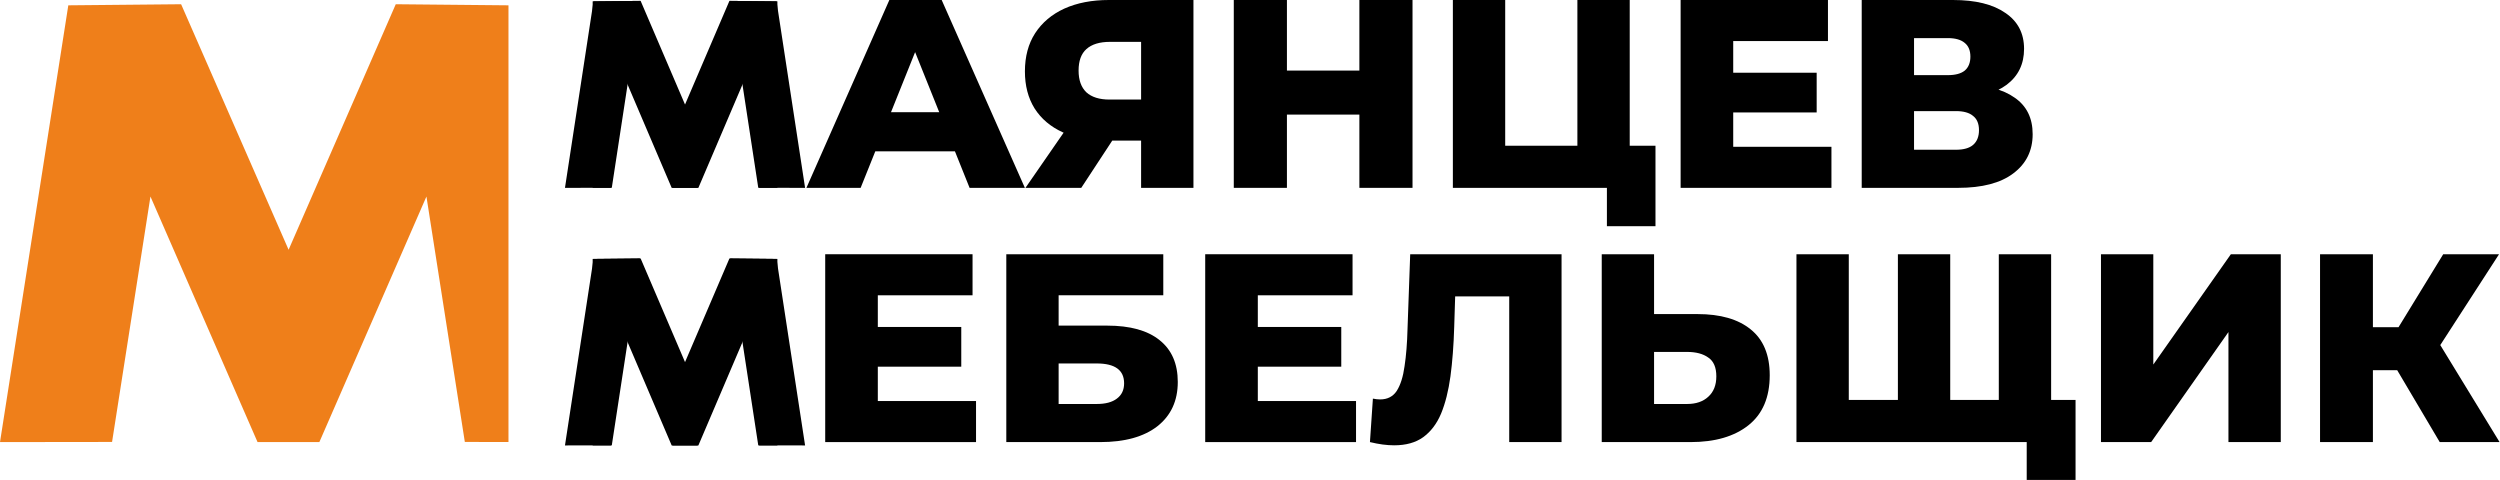
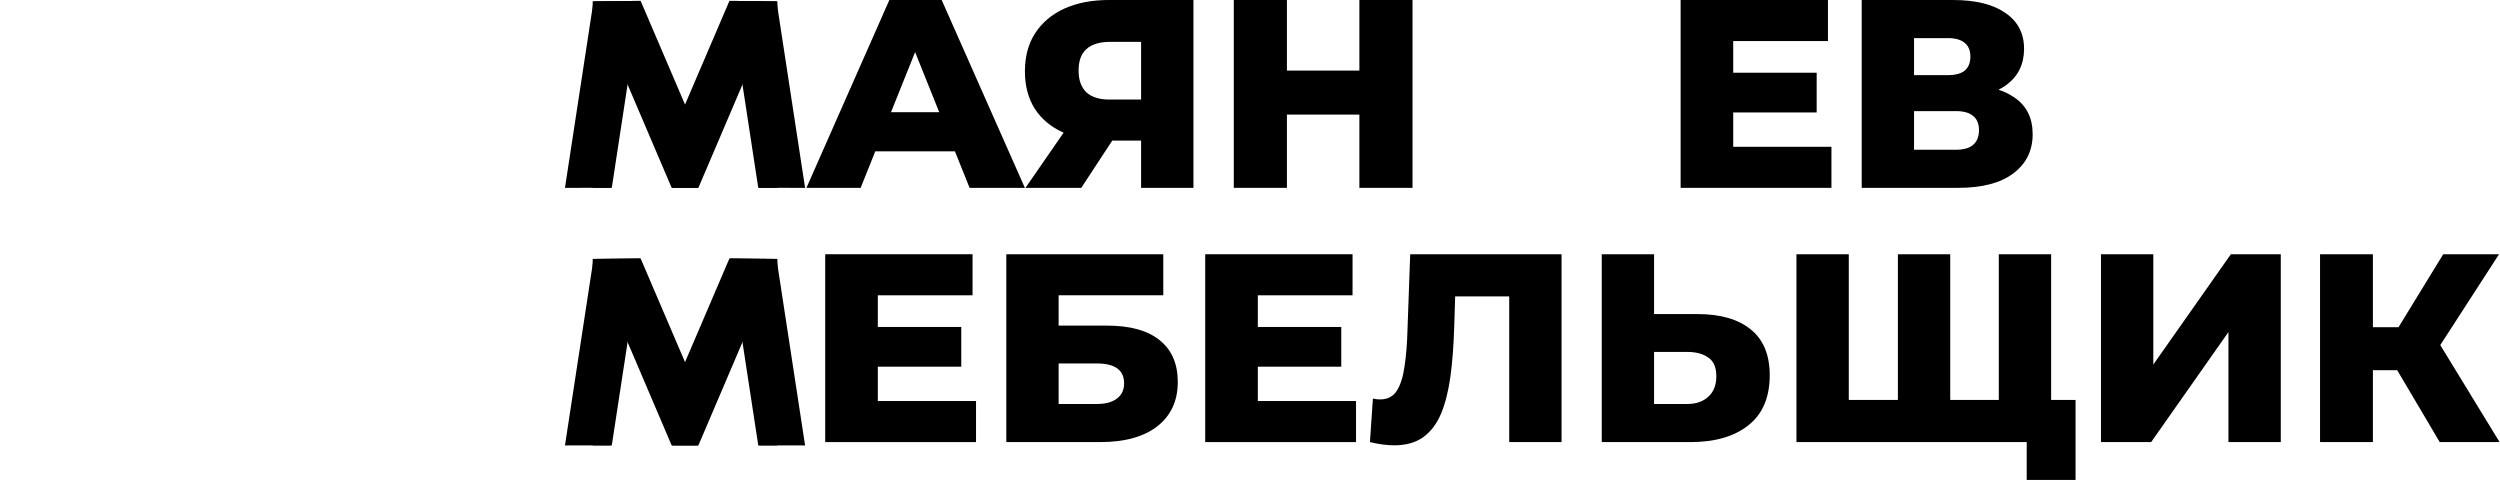
<svg xmlns="http://www.w3.org/2000/svg" width="177" height="34" viewBox="0 0 177 34" fill="none">
-   <path fill-rule="evenodd" clip-rule="evenodd" d="M18.234 31.3H22.61L30.192 13.914L32.91 31.29L36 31.294V0.377L28.02 0.3L20.433 17.683L12.823 0.3L4.836 0.377L0 31.3L7.934 31.29L10.652 13.914L18.234 31.3Z" fill="#EF7F1A" />
  <path fill-rule="evenodd" clip-rule="evenodd" d="M47.617 13.3H49.445L52.613 5.876L53.748 13.296L55.039 13.297V0.096L51.706 0.063L48.536 7.486L45.357 0.063L42.02 0.096L40 13.3L43.315 13.296L44.45 5.876L47.617 13.3Z" fill="black" />
  <path fill-rule="evenodd" clip-rule="evenodd" d="M49.383 13.3H47.555L44.387 5.876L43.252 13.296L41.961 13.297V0.096L45.294 0.063L48.464 7.486L51.643 0.063L54.98 0.096L57 13.3L53.685 13.296L52.55 5.876L49.383 13.3Z" fill="black" />
  <path fill-rule="evenodd" clip-rule="evenodd" d="M47.617 31.537H49.445L52.613 24.113L53.748 31.532L55.039 31.534V18.333L51.706 18.3L48.536 25.722L45.357 18.3L42.02 18.333L40 31.537L43.315 31.532L44.45 24.113L47.617 31.537Z" fill="black" />
  <path fill-rule="evenodd" clip-rule="evenodd" d="M49.383 31.537H47.555L44.387 24.113L43.252 31.532L41.961 31.534V18.333L45.294 18.3L48.464 25.722L51.643 18.3L54.98 18.333L57 31.537L53.685 31.532L52.55 24.113L49.383 31.537Z" fill="black" />
  <path d="M61.883 23.149H68.058V25.961H61.883V23.149ZM62.149 28.393H69.103V31.3H58.425V18H68.856V20.907H62.149V28.393Z" fill="black" />
  <path d="M71.246 31.3V18H82.361V20.907H74.951V23.054H78.39C80.012 23.054 81.247 23.396 82.095 24.08C82.957 24.764 83.387 25.752 83.387 27.044C83.387 28.374 82.906 29.419 81.943 30.179C80.981 30.926 79.632 31.3 77.896 31.3H71.246ZM74.951 28.602H77.649C78.27 28.602 78.745 28.475 79.074 28.222C79.416 27.969 79.587 27.608 79.587 27.139C79.587 26.202 78.941 25.733 77.649 25.733H74.951V28.602Z" fill="black" />
  <path d="M88.787 23.149H94.962V25.961H88.787V23.149ZM89.053 28.393H96.007V31.3H85.329V18H95.76V20.907H89.053V28.393Z" fill="black" />
  <path d="M98.702 31.528C98.448 31.528 98.176 31.509 97.885 31.471C97.606 31.433 97.308 31.376 96.992 31.3L97.201 28.222C97.378 28.26 97.549 28.279 97.714 28.279C98.233 28.279 98.626 28.076 98.892 27.671C99.158 27.253 99.341 26.67 99.443 25.923C99.557 25.176 99.626 24.302 99.652 23.301L99.842 18H110.558V31.3H106.853V20.147L107.67 20.983H102.293L103.053 20.109L102.958 23.149C102.92 24.441 102.831 25.606 102.692 26.645C102.552 27.671 102.331 28.551 102.027 29.286C101.723 30.008 101.298 30.565 100.754 30.958C100.222 31.338 99.538 31.528 98.702 31.528Z" fill="black" />
  <path d="M120.186 22.237C121.807 22.237 123.061 22.598 123.948 23.32C124.847 24.042 125.297 25.125 125.297 26.569C125.297 28.127 124.796 29.305 123.796 30.103C122.795 30.901 121.427 31.3 119.692 31.3H113.403V18H117.108V22.237H120.186ZM119.445 28.602C120.078 28.602 120.578 28.431 120.946 28.089C121.326 27.747 121.516 27.266 121.516 26.645C121.516 26.012 121.326 25.568 120.946 25.315C120.578 25.049 120.078 24.916 119.445 24.916H117.108V28.602H119.445Z" fill="black" />
  <path d="M135.188 28.317L134.371 29.153V18H138.076V29.153L137.221 28.317H142.37L141.515 29.153V18H145.22V31.3H127.189V18H130.894V29.153L130.077 28.317H135.188ZM143.491 33.979V30.464L144.327 31.3H141.439V28.317H146.949V33.979H143.491Z" fill="black" />
  <path d="M148.749 31.3V18H152.454V25.809L157.945 18H161.479V31.3H157.774V23.51L152.302 31.3H148.749Z" fill="black" />
  <path d="M172.733 31.3L168.99 24.973L172.011 23.187L176.97 31.3H172.733ZM164.259 31.3V18H168.002V31.3H164.259ZM166.919 26.208V23.168H171.745V26.208H166.919ZM172.372 25.049L168.895 24.669L172.98 18H176.932L172.372 25.049Z" fill="black" />
  <path d="M57.095 13.3L62.966 0H66.671L72.561 13.3H68.647L64.049 1.843H65.531L60.933 13.3H57.095ZM60.306 10.716L61.275 7.942H67.773L68.742 10.716H60.306Z" fill="black" />
  <path d="M80.79 13.3V9.177L81.683 9.956H78.32C77.13 9.956 76.104 9.76 75.243 9.367C74.381 8.974 73.716 8.411 73.248 7.676C72.791 6.941 72.564 6.067 72.564 5.054C72.564 4.003 72.804 3.103 73.285 2.356C73.779 1.596 74.47 1.013 75.356 0.608C76.256 0.203 77.307 0 78.51 0H84.496V13.3H80.79ZM72.602 13.3L75.927 8.493H79.707L76.553 13.3H72.602ZM80.79 7.98V2.033L81.683 2.964H78.587C77.852 2.964 77.294 3.135 76.915 3.477C76.547 3.806 76.364 4.313 76.364 4.997C76.364 5.668 76.547 6.181 76.915 6.536C77.294 6.878 77.839 7.049 78.549 7.049H81.683L80.79 7.98Z" fill="black" />
  <path d="M96.244 0H100.006V13.3H96.244V0ZM91.114 13.3H87.352V0H91.114V13.3ZM96.51 8.113H90.848V4.997H96.51V8.113Z" fill="black" />
-   <path d="M102.863 13.3V0H106.568V10.317H111.679V0H115.384V13.3H102.863ZM113.769 16.017V12.464L114.548 13.3H111.679V10.317H117.208V16.017H113.769Z" fill="black" />
  <path d="M122.446 5.149H128.62V7.961H122.446V5.149ZM122.712 10.393H129.666V13.3H118.988V0H129.419V2.907H122.712V10.393Z" fill="black" />
  <path d="M131.809 13.3V0H138.269C139.865 0 141.1 0.304 141.974 0.912C142.86 1.507 143.304 2.356 143.304 3.458C143.304 4.535 142.892 5.383 142.069 6.004C141.245 6.612 140.143 6.916 138.763 6.916L139.143 6.023C140.637 6.023 141.803 6.321 142.639 6.916C143.487 7.499 143.912 8.36 143.912 9.5C143.912 10.665 143.456 11.59 142.544 12.274C141.644 12.958 140.34 13.3 138.63 13.3H131.809ZM135.514 10.602H138.478C139.022 10.602 139.428 10.488 139.694 10.26C139.972 10.019 140.112 9.671 140.112 9.215C140.112 8.759 139.972 8.423 139.694 8.208C139.428 7.98 139.022 7.866 138.478 7.866H135.514V10.602ZM135.514 5.32H137.908C138.44 5.32 138.839 5.212 139.105 4.997C139.371 4.769 139.504 4.44 139.504 4.009C139.504 3.578 139.371 3.255 139.105 3.04C138.839 2.812 138.44 2.698 137.908 2.698H135.514V5.32Z" fill="black" />
</svg>